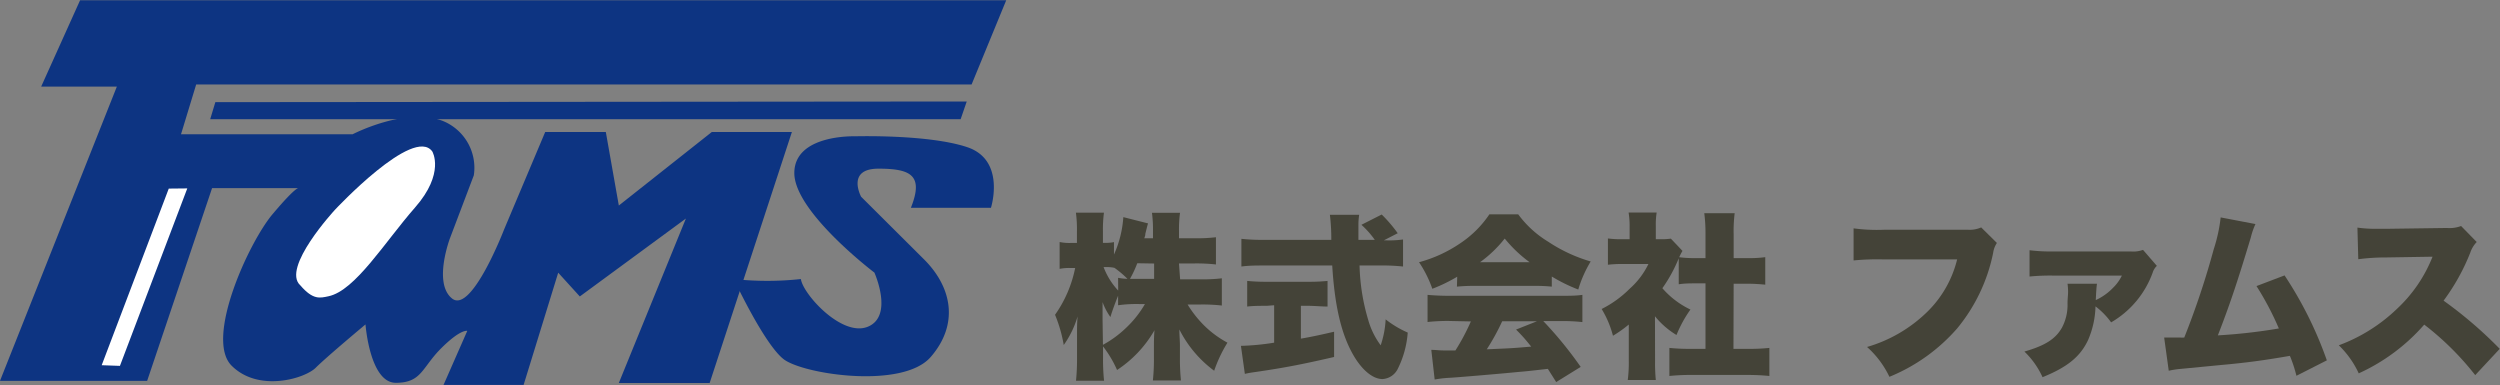
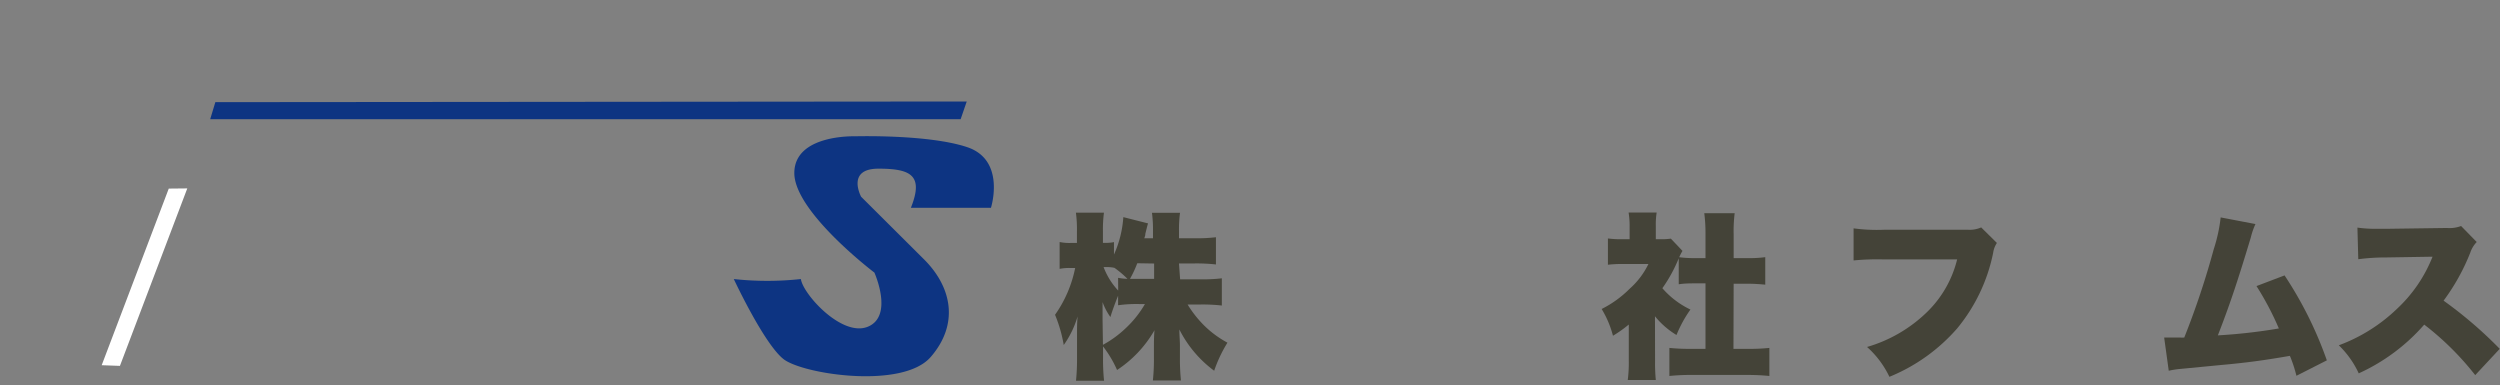
<svg xmlns="http://www.w3.org/2000/svg" id="レイヤー_1" data-name="レイヤー 1" viewBox="0 0 267.24 41.17">
  <rect x="0" y="0" width="267.24" height="41.17" fill="#808080" stroke="none" />
  <defs>
    <style>.cls-1{fill:#0d3482;}.cls-2{fill:#fff;}.cls-3{fill:#444338;}</style>
  </defs>
  <title>名称未設定-35</title>
-   <path class="cls-1" d="M9.35,2h99l-3.7,9H21.76l-1.62,5.32H38.49s5.78-3,9.71-1.39a5.4,5.4,0,0,1,3.24,5.78L48.9,27.41s-1.85,4.86.23,6.48,5.55-7.4,5.55-7.4l4.39-10.41h6.48l1.39,7.86,9.94-7.86h8.56L76.65,42.91H66.94l7.17-17.58L62.77,33.66l-2.31-2.54-3.7,12H48.2l2.54-5.78s-.69-.23-2.78,1.85-2.08,3.7-4.86,3.7-3.24-6.24-3.24-6.24-4.16,3.47-5.32,4.63-6.13,2.66-9-.23,1.85-13.18,4.39-16.19,2.78-2.78,2.78-2.78H23.46L16.52,42.68H.79L13.28,11.23H5.19Z" transform="translate(-0.79 -1.97)" />
  <path class="cls-1" d="M98.16,24.18h8.56s1.62-5.09-2.54-6.48-12-1.16-12-1.16-6.48-.23-6.48,3.93,8.56,10.64,8.56,10.64,2.08,4.63-.69,5.78-6.94-3.47-7.17-5.09a33.48,33.48,0,0,1-7.17,0s3.24,6.94,5.32,8.56,12.72,3.24,15.73-.23,2.31-7.4-.69-10.41L92.84,23s-1.62-3,1.85-3S99.55,20.71,98.16,24.18Z" transform="translate(-0.79 -1.97)" />
  <polygon class="cls-1" points="102.69 12.74 22.47 12.74 23.02 10.92 103.34 10.85 102.69 12.74" />
  <polygon class="cls-2" points="12.82 39.11 10.87 39.04 18.04 20.16 20.02 20.14 12.82 39.11" />
-   <path class="cls-2" d="M47,18.16s1.39,2.31-1.85,6-6.38,8.88-9.25,9.48c-.9.19-1.64.42-3-1.16-2.08-1.85,3.7-8.09,3.7-8.09S45,15.39,47,18.16Z" transform="translate(-0.79 -1.97)" />
  <path class="cls-3" d="M126.94,31.83h2.24a17.43,17.43,0,0,0,2.22-.11v2.91a18.61,18.61,0,0,0-2.24-.11h-1.42a11.91,11.91,0,0,0,1.94,2.41A10.8,10.8,0,0,0,132,38.6a14.72,14.72,0,0,0-1.42,3,12.44,12.44,0,0,1-3.72-4.41c0,.61.06,1.21.06,1.69v1.35a21.78,21.78,0,0,0,.11,2.41h-3a22.28,22.28,0,0,0,.11-2.41V39.07c0-.51,0-1.08.06-1.8a12.54,12.54,0,0,1-4,4.25A12,12,0,0,0,118.7,39v1.22a22,22,0,0,0,.11,2.45h-3a22.54,22.54,0,0,0,.11-2.45V37.61c0-.42,0-1.16.06-1.82a10.19,10.19,0,0,1-1.48,3.06,15,15,0,0,0-.93-3.23,13.11,13.11,0,0,0,2.15-5h-.44a5.24,5.24,0,0,0-1.22.09V27.84a5.11,5.11,0,0,0,1.22.1h.63V26.7a13.27,13.27,0,0,0-.11-2h3a13.42,13.42,0,0,0-.11,2v1.23H119a4,4,0,0,0,.87-.08v1.33a11.62,11.62,0,0,0,1-4l2.64.67c-.08.25-.13.48-.29,1.12,0,.13,0,.15-.11.47h.93v-.8a13.47,13.47,0,0,0-.11-1.92h3a13.26,13.26,0,0,0-.11,1.92v.8h1.73a17.12,17.12,0,0,0,2.22-.11v2.91a19,19,0,0,0-2.24-.11h-1.71Zm-8.25,7A11.45,11.45,0,0,0,121.18,37a11.14,11.14,0,0,0,2-2.53h-.63a14.09,14.09,0,0,0-2.24.13V33.58c-.3.74-.63,1.63-.82,2.28a6.41,6.41,0,0,1-.84-1.6c0,.51,0,1.23,0,1.94Zm1.62-7.16a7.06,7.06,0,0,0,1,.11,10.12,10.12,0,0,0-1.39-1.18v0a3.75,3.75,0,0,0-.82-.08h-.34a7.59,7.59,0,0,0,1.56,2.51Zm2.05-1.56a12,12,0,0,1-.78,1.67c.4,0,.59,0,1,0h1.58V30.14Z" transform="translate(-0.79 -1.97)" />
-   <path class="cls-3" d="M136.2,34.66c-.68,0-1.5,0-2.09.08V32a20.36,20.36,0,0,0,2.17.09h4.29a19.81,19.81,0,0,0,2.13-.09v2.74c-.59,0-1.41-.08-2.11-.08h-.74v3.51c1.2-.21,1.9-.36,3.55-.74v2.7c-3.55.82-5.38,1.16-8.23,1.58-.63.09-.93.13-1.31.23l-.42-3a26.41,26.41,0,0,0,3.55-.34v-4Zm12.73-7a10.77,10.77,0,0,0,1.84-.09v2.89a20.81,20.81,0,0,0-2.47-.11h-2.18a22.08,22.08,0,0,0,.93,5.83,8.3,8.3,0,0,0,1.33,2.7,10.1,10.1,0,0,0,.53-2.77,10.71,10.71,0,0,0,2.36,1.41,10.33,10.33,0,0,1-1.08,3.91,1.94,1.94,0,0,1-1.62,1.06c-1.1,0-2.36-1.1-3.32-2.94-1.14-2.15-1.8-5.07-2.05-9.2h-7.24c-.89,0-1.63,0-2.47.11V27.5a21.5,21.5,0,0,0,2.47.11h7.14a20.87,20.87,0,0,0-.15-2.68h3.13a7,7,0,0,0-.08,1.12c0,.17,0,.57,0,1.56h1.75A9.56,9.56,0,0,0,146.32,26l2.17-1.1a15.37,15.37,0,0,1,1.71,2l-1.48.76Z" transform="translate(-0.79 -1.97)" />
-   <path class="cls-3" d="M156.56,31.55a17.27,17.27,0,0,1-2.66,1.29A12.43,12.43,0,0,0,152.48,30,14.46,14.46,0,0,0,156.85,28,11.27,11.27,0,0,0,160,24.88h3.08a11.16,11.16,0,0,0,3.21,2.93,16.4,16.4,0,0,0,4.54,2.11,12.71,12.71,0,0,0-1.33,3,17.68,17.68,0,0,1-2.83-1.39v1.08a16.39,16.39,0,0,0-1.8-.08h-6.55a17.66,17.66,0,0,0-1.79.08Zm-.85,4.73a19.79,19.79,0,0,0-2.32.11V33.49c.66.06,1.44.1,2.32.1h11.93c.91,0,1.62,0,2.3-.1v2.91a19.44,19.44,0,0,0-2.3-.11h-1.88a41.75,41.75,0,0,1,4,4.9l-2.62,1.62-.89-1.41c-2.2.25-2.2.25-3.25.34-1.25.13-6.38.57-7.18.61s-1.2.11-1.67.19l-.36-3.17c.49,0,.84.06,1.25.06l1.33,0a23,23,0,0,0,1.65-3.1ZM164.3,30a14.05,14.05,0,0,1-2.66-2.53A13.25,13.25,0,0,1,159,30Zm-2.93,6.31a24,24,0,0,1-1.65,3c2.77-.12,2.77-.12,4.75-.29-.53-.65-.8-1-1.62-1.82l2.24-.89Z" transform="translate(-0.79 -1.97)" />
  <path class="cls-3" d="M177.71,40.59a18.72,18.72,0,0,0,.08,2h-3a14.47,14.47,0,0,0,.11-2.09V36.66a13.25,13.25,0,0,1-1.69,1.2A10.64,10.64,0,0,0,172,35a11.45,11.45,0,0,0,3-2.17,8.39,8.39,0,0,0,2-2.64h-2.68a12.91,12.91,0,0,0-1.65.08V27.46a9.93,9.93,0,0,0,1.46.08h.86V26.13a8.87,8.87,0,0,0-.11-1.44h3a8.19,8.19,0,0,0-.09,1.46v1.39h.51a6.73,6.73,0,0,0,1.1-.06l1.24,1.31a6.47,6.47,0,0,0-.44.89,15.62,15.62,0,0,1-1.71,3.1,9.26,9.26,0,0,0,3,2.28A13.37,13.37,0,0,0,180,37.78a8.84,8.84,0,0,1-2.3-2Zm8.38-1.33h1.52a20.07,20.07,0,0,0,2.32-.1v3c-.8-.08-1.56-.11-2.3-.11h-6.17a21.73,21.73,0,0,0-2.22.11v-3a20.38,20.38,0,0,0,2.28.1h1.58v-7h-1c-.65,0-1.25,0-1.86.1V29.46a12.49,12.49,0,0,0,1.86.1h1V27a16.59,16.59,0,0,0-.13-2.24h3.25a15.44,15.44,0,0,0-.11,2.24v2.56h1.5a12.45,12.45,0,0,0,1.88-.1V32.4c-.63-.06-1.22-.1-1.88-.1h-1.5Z" transform="translate(-0.79 -1.97)" />
  <path class="cls-3" d="M214.25,27.94a2.54,2.54,0,0,0-.4,1.06A18.4,18.4,0,0,1,210,37.08a19.25,19.25,0,0,1-7.24,5.17,10,10,0,0,0-2.39-3.19,15.32,15.32,0,0,0,6.4-3.72A11.74,11.74,0,0,0,210,29.7h-7.88a26.17,26.17,0,0,0-3.19.11V26.38a18.35,18.35,0,0,0,3.25.15h9a3,3,0,0,0,1.39-.25Z" transform="translate(-0.79 -1.97)" />
-   <path class="cls-3" d="M231.35,30.39a1.66,1.66,0,0,0-.44.7,10.11,10.11,0,0,1-4.45,5.34,8,8,0,0,0-1.67-1.71,9.63,9.63,0,0,1-.78,3.57c-.82,1.77-2.18,2.91-4.88,4a8.86,8.86,0,0,0-1.94-2.74c2.19-.63,3.31-1.33,4-2.53a5.15,5.15,0,0,0,.61-2.6c0-.55.06-.87.06-1.27a6.45,6.45,0,0,0-.06-.85h3.15c-.06.36-.09.91-.13,1.75l.3-.15a6.06,6.06,0,0,0,1.58-1.2,4.53,4.53,0,0,0,.91-1.27l-7.31,0a22.38,22.38,0,0,0-2.56.1V28.72a18.71,18.71,0,0,0,2.58.13l8.26,0a3,3,0,0,0,1.29-.17Z" transform="translate(-0.79 -1.97)" />
  <path class="cls-3" d="M241.89,25.92a7.59,7.59,0,0,0-.49,1.41c-1.48,4.92-2.3,7.33-3.53,10.49a58.27,58.27,0,0,0,6.52-.74A31.4,31.4,0,0,0,242,32.55l3-1.14a41,41,0,0,1,4.52,9.08l-3.25,1.65a14.44,14.44,0,0,0-.7-2.13c-2.72.47-4.65.74-7.6,1l-4.35.42a10,10,0,0,0-1,.17l-.49-3.55.61,0c.11,0,.27,0,.48,0l.59,0a3.43,3.43,0,0,0,.47,0,87.39,87.39,0,0,0,3.15-9.44,16.91,16.91,0,0,0,.74-3.4Z" transform="translate(-0.79 -1.97)" />
  <path class="cls-3" d="M265.38,42.07a30.54,30.54,0,0,0-5.45-5.4,20.58,20.58,0,0,1-7,5.21,10,10,0,0,0-2.13-3A17.92,17.92,0,0,0,257,35a15.28,15.28,0,0,0,3.82-5.59l-4.94.08a22.62,22.62,0,0,0-3,.19l-.09-3.38a14.1,14.1,0,0,0,2,.13l1.06,0,6.5-.09a3.49,3.49,0,0,0,1.52-.21l1.67,1.71a3,3,0,0,0-.68,1.12A22.42,22.42,0,0,1,262,34.11a44.6,44.6,0,0,1,6,5.15Z" transform="translate(-0.79 -1.97)" />
</svg>